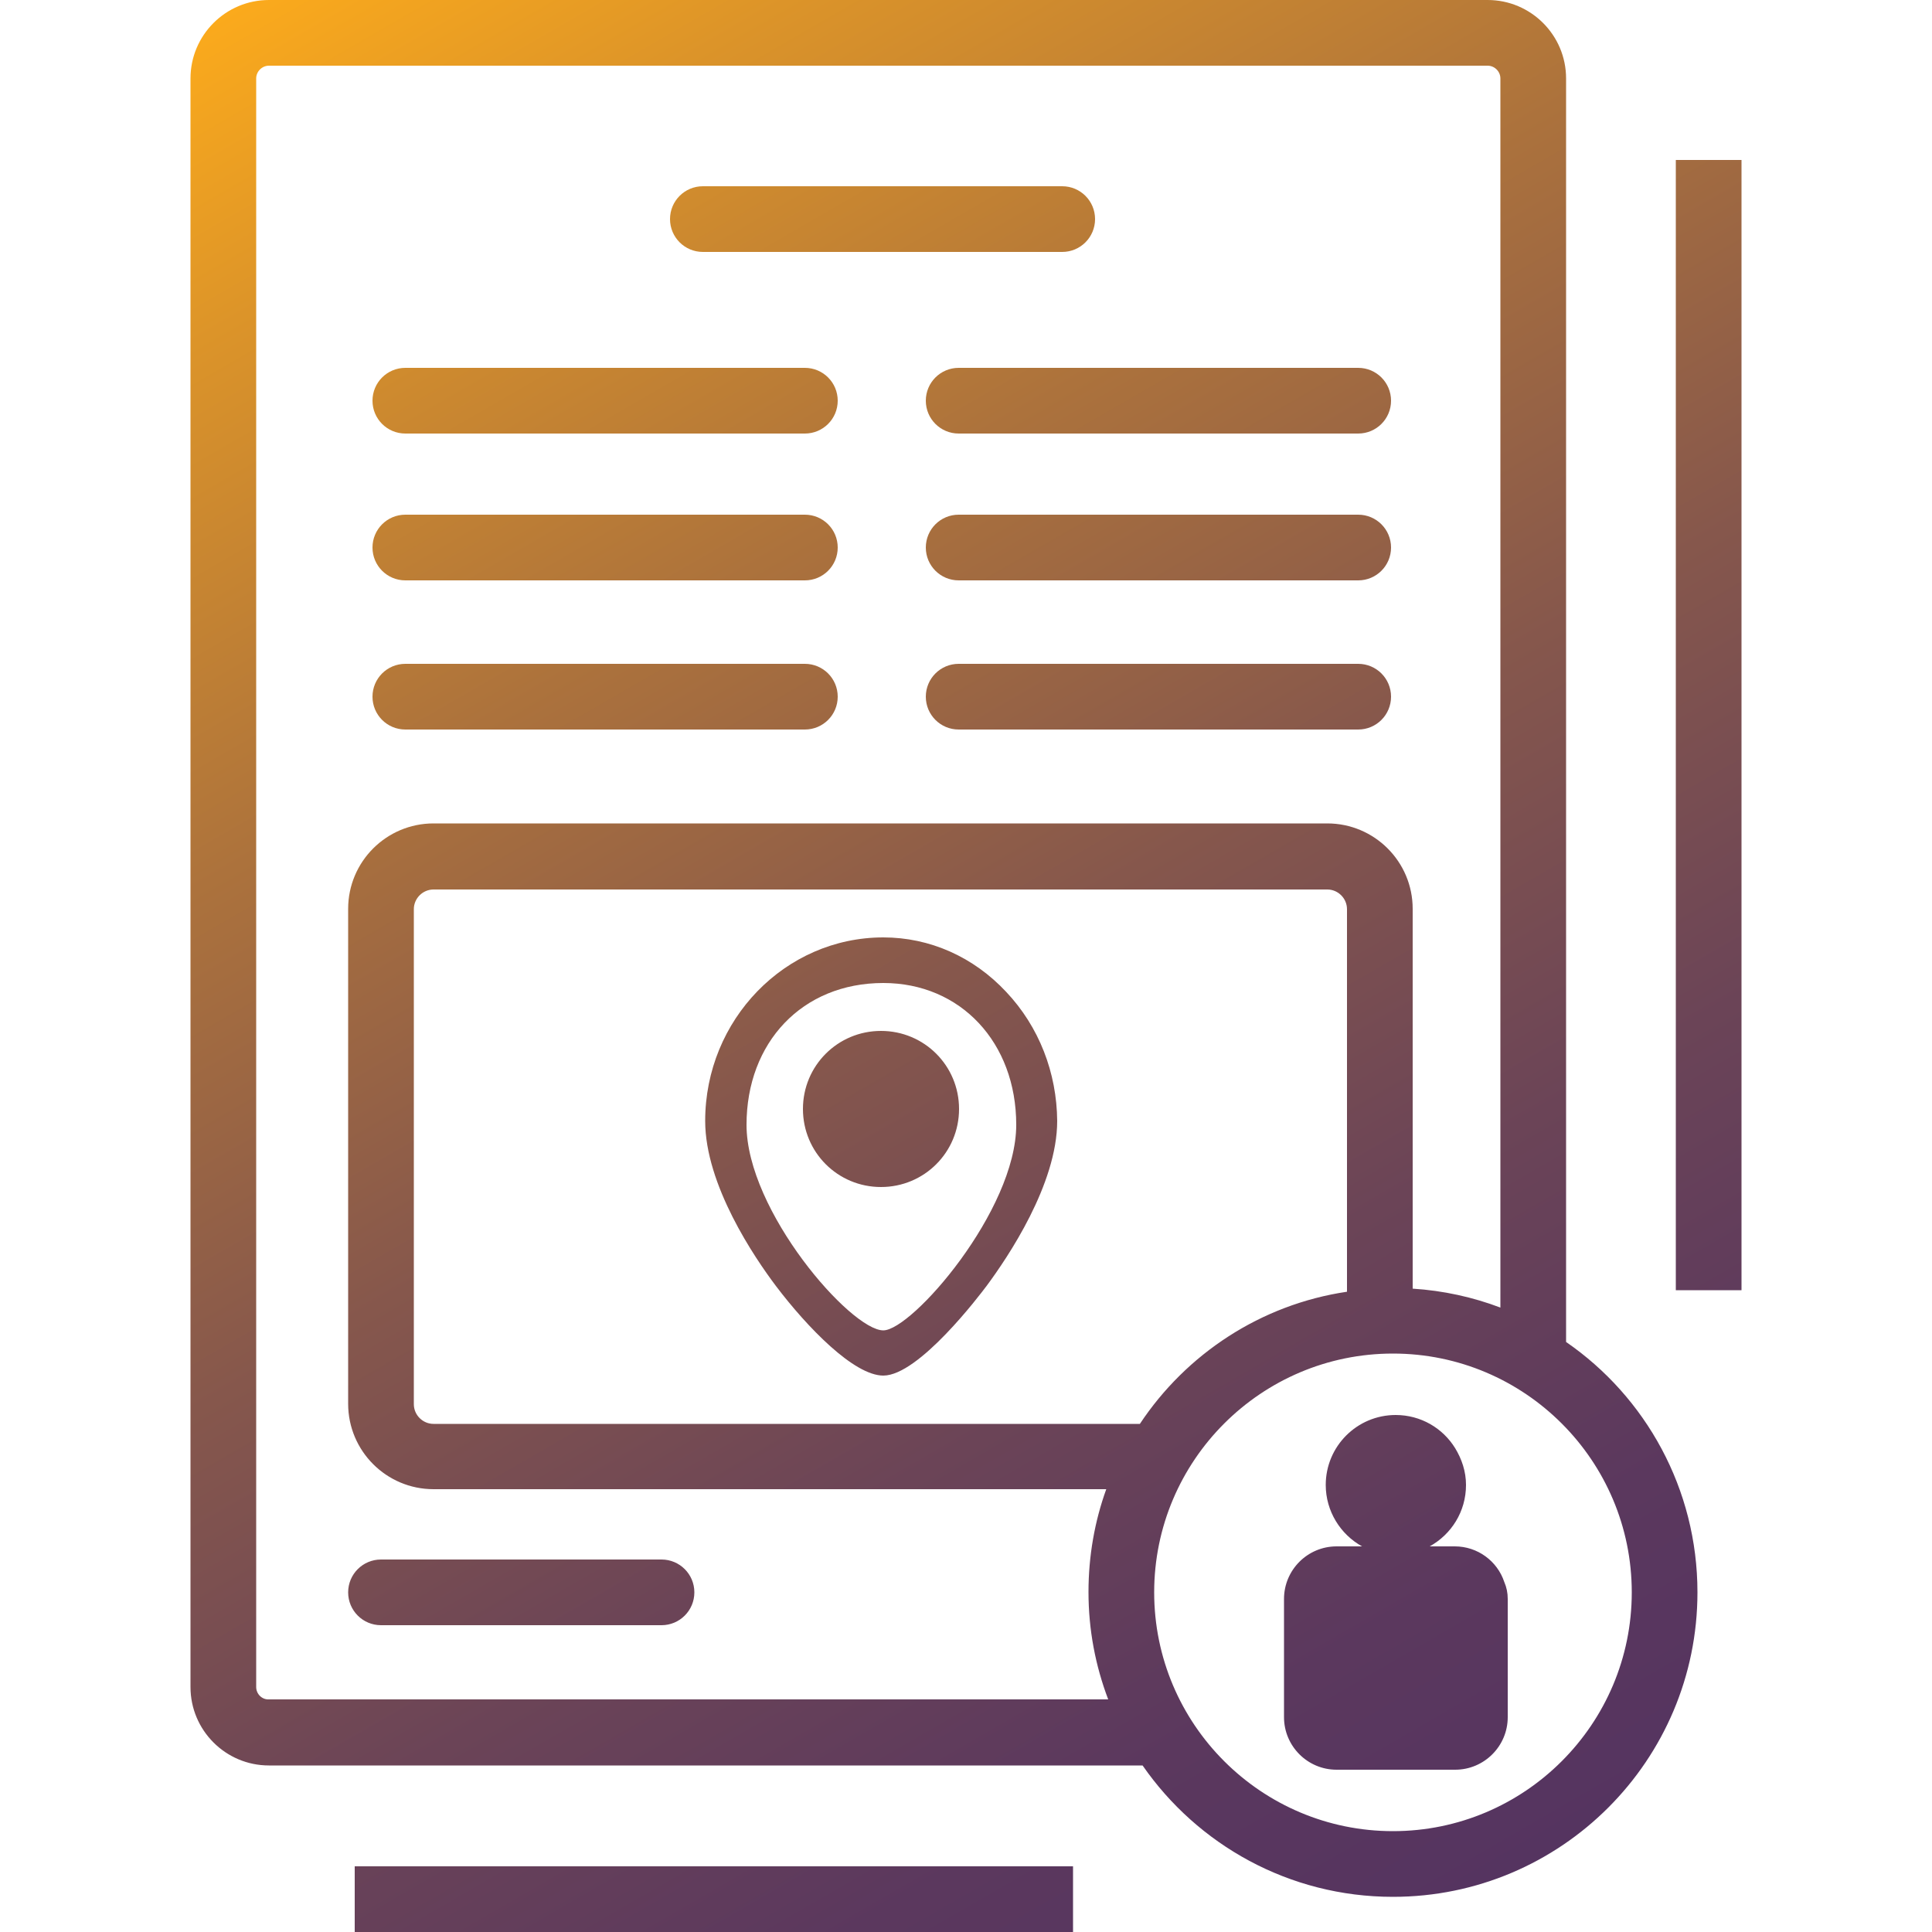
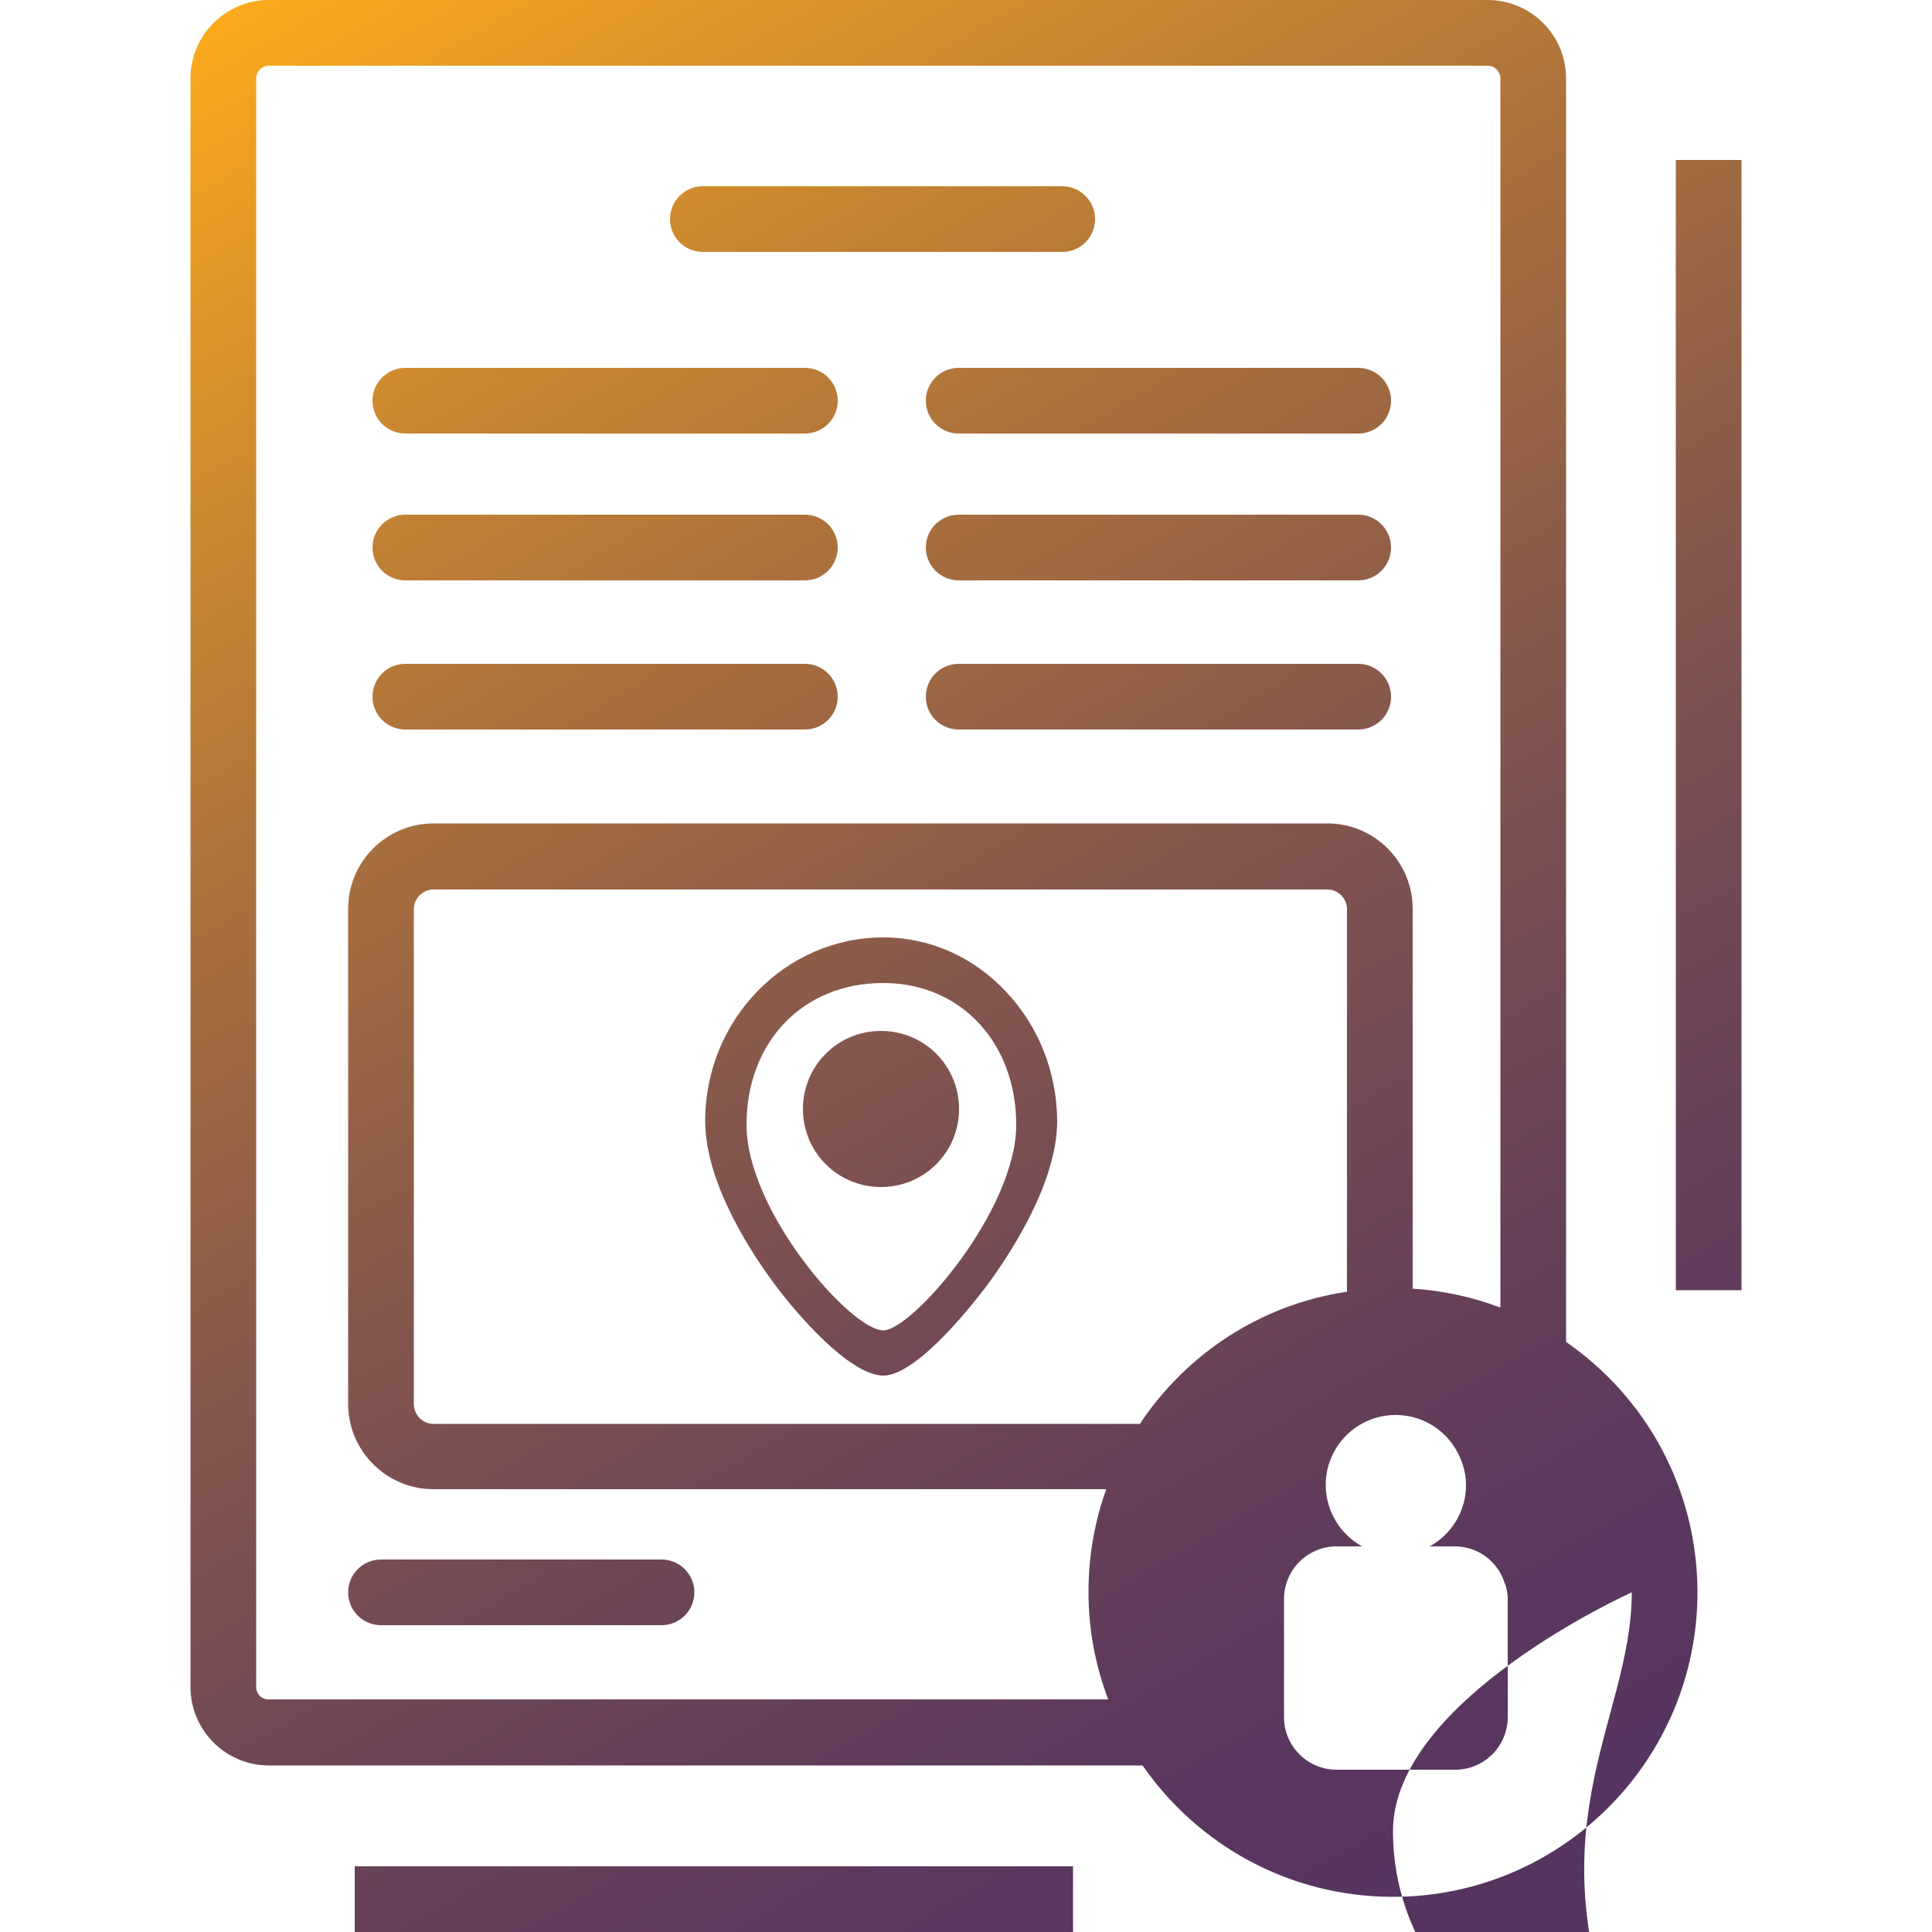
<svg xmlns="http://www.w3.org/2000/svg" version="1.1" id="Layer_1" x="0px" y="0px" viewBox="0 0 500 500" style="enable-background:new 0 0 500 500;" xml:space="preserve">
  <style type="text/css"> .st0{fill:url(#SVGID_1_);} </style>
  <linearGradient id="SVGID_1_" gradientUnits="userSpaceOnUse" x1="98.874" y1="-20.04" x2="390.805" y2="485.599">
    <stop offset="0" style="stop-color:#FBAA1C" />
    <stop offset="0.12" style="stop-color:#DC9429" />
    <stop offset="0.33" style="stop-color:#AC723C" />
    <stop offset="0.53" style="stop-color:#86574C" />
    <stop offset="0.714" style="stop-color:#6B4457" />
    <stop offset="0.876" style="stop-color:#5B385E" />
    <stop offset="1" style="stop-color:#553460" />
  </linearGradient>
-   <path class="st0" d="M96.4,103.7c0-4.7,3.8-8.5,8.5-8.5h103.4c4.7,0,8.5,3.8,8.5,8.5s-3.8,8.5-8.5,8.5H104.9 C100.2,112.2,96.4,108.4,96.4,103.7z M181.9,65.2h93c4.7,0,8.5-3.8,8.5-8.5s-3.8-8.5-8.5-8.5h-93c-4.7,0-8.5,3.8-8.5,8.5 S177.2,65.2,181.9,65.2z M91.8,500h185.9v-17H91.8V500z M104.9,150.2h103.4c4.7,0,8.5-3.8,8.5-8.5c0-4.7-3.8-8.5-8.5-8.5H104.9 c-4.7,0-8.5,3.8-8.5,8.5C96.4,146.4,100.2,150.2,104.9,150.2z M351.5,171.8H248.1c-4.7,0-8.5,3.8-8.5,8.5s3.8,8.5,8.5,8.5h103.4 c4.7,0,8.5-3.8,8.5-8.5S356.2,171.8,351.5,171.8z M351.5,133.2H248.1c-4.7,0-8.5,3.8-8.5,8.5c0,4.7,3.8,8.5,8.5,8.5h103.4 c4.7,0,8.5-3.8,8.5-8.5C360,137,356.2,133.2,351.5,133.2z M239.6,103.7c0,4.7,3.8,8.5,8.5,8.5h103.4c4.7,0,8.5-3.8,8.5-8.5 s-3.8-8.5-8.5-8.5H248.1C243.4,95.2,239.6,99,239.6,103.7z M376.5,400.2L376.5,400.2H370c5.6-3.1,9.4-9,9.4-15.9 c0-3.5-1.1-6.7-2.8-9.5c-3.2-5.2-8.9-8.6-15.4-8.6c0,0,0,0,0,0c0,0,0,0,0,0c-10,0-18.1,8.1-18.1,18.1c0,6.8,3.8,12.8,9.4,15.9H346 h-0.1c-7.5,0-13.6,6.1-13.6,13.6v30.6c0,7.5,6.1,13.6,13.6,13.6h0.1h30.5h0.1c7.5,0,13.6-6.1,13.6-13.6v-30.6c0-1.6-0.3-3-0.9-4.4 C387.5,404,382.4,400.2,376.5,400.2z M439.3,412.1c0,43.5-35.3,78.8-78.8,78.8c-26.9,0-50.6-13.5-64.8-34H69.6 c-11.2,0-20.3-9.1-20.3-20.3V20.3C49.3,9.1,58.4,0,69.6,0H385c11.2,0,20.3,9.1,20.3,20.3v327C425.9,361.5,439.3,385.3,439.3,412.1z M286.8,439.8c-3.3-8.7-5.1-18-5.1-27.8c0-9.3,1.6-18.3,4.6-26.6H112.2c-12.2,0-22.1-9.9-22.1-22.1V235.2c0-12.2,9.9-22.1,22.1-22.1 h231.3c12.2,0,22.1,9.9,22.1,22.1v98.3c7.9,0.5,15.6,2.2,22.7,4.9V20.3c0-1.8-1.5-3.3-3.3-3.3H69.6c-1.8,0-3.3,1.5-3.3,3.3v416.3 c0,1.8,1.5,3.3,3.3,3.2h212.1H286.8z M348.6,334.3v-99c0-2.8-2.3-5.1-5.1-5.1H112.2c-2.8,0-5.1,2.3-5.1,5.1v128.1 c0,2.8,2.3,5.1,5.1,5.1h166.2H295C307,350.4,326.3,337.6,348.6,334.3z M422.3,412.1c0-34.1-27.7-61.8-61.8-61.8 s-61.8,27.7-61.8,61.8s27.7,61.8,61.8,61.8C394.6,473.9,422.3,446.2,422.3,412.1z M433.7,41.4v292.5h17V41.4H433.7z M104.9,188.8 h103.4c4.7,0,8.5-3.8,8.5-8.5s-3.8-8.5-8.5-8.5H104.9c-4.7,0-8.5,3.8-8.5,8.5S100.2,188.8,104.9,188.8z M171.2,403.6H98.6 c-4.7,0-8.5,3.8-8.5,8.5s3.8,8.5,8.5,8.5h72.6c4.7,0,8.5-3.8,8.5-8.5S175.9,403.6,171.2,403.6z M228,266.8c-11.2,0-20.2,9-20.2,20.2 c0,11.2,9,20.2,20.2,20.2c11.2,0,20.2-9,20.2-20.2C248.2,275.8,239.2,266.8,228,266.8z M260.4,256.7c8.5,9,13.1,20.9,13.2,33.4 c0,16.4-12.8,35.3-18.2,42.6c-1.8,2.4-17.6,23.3-26.8,23.3c-7.6,0-19.7-12.5-27.8-23.2c-5.5-7.3-18.3-26.1-18.3-42.7 c0-26.2,20.7-47.5,46.1-47.5C240.6,242.6,251.9,247.6,260.4,256.7z M263,291.1c0-21.3-14.4-36.7-34.4-36.7 c-21,0-35.4,15.4-35.4,36.7c0,22.3,27,53.2,35.4,53.2C236,344.3,263,313.3,263,291.1z" />
+   <path class="st0" d="M96.4,103.7c0-4.7,3.8-8.5,8.5-8.5h103.4c4.7,0,8.5,3.8,8.5,8.5s-3.8,8.5-8.5,8.5H104.9 C100.2,112.2,96.4,108.4,96.4,103.7z M181.9,65.2h93c4.7,0,8.5-3.8,8.5-8.5s-3.8-8.5-8.5-8.5h-93c-4.7,0-8.5,3.8-8.5,8.5 S177.2,65.2,181.9,65.2z M91.8,500h185.9v-17H91.8V500z M104.9,150.2h103.4c4.7,0,8.5-3.8,8.5-8.5c0-4.7-3.8-8.5-8.5-8.5H104.9 c-4.7,0-8.5,3.8-8.5,8.5C96.4,146.4,100.2,150.2,104.9,150.2z M351.5,171.8H248.1c-4.7,0-8.5,3.8-8.5,8.5s3.8,8.5,8.5,8.5h103.4 c4.7,0,8.5-3.8,8.5-8.5S356.2,171.8,351.5,171.8z M351.5,133.2H248.1c-4.7,0-8.5,3.8-8.5,8.5c0,4.7,3.8,8.5,8.5,8.5h103.4 c4.7,0,8.5-3.8,8.5-8.5C360,137,356.2,133.2,351.5,133.2z M239.6,103.7c0,4.7,3.8,8.5,8.5,8.5h103.4c4.7,0,8.5-3.8,8.5-8.5 s-3.8-8.5-8.5-8.5H248.1C243.4,95.2,239.6,99,239.6,103.7z M376.5,400.2L376.5,400.2H370c5.6-3.1,9.4-9,9.4-15.9 c0-3.5-1.1-6.7-2.8-9.5c-3.2-5.2-8.9-8.6-15.4-8.6c0,0,0,0,0,0c0,0,0,0,0,0c-10,0-18.1,8.1-18.1,18.1c0,6.8,3.8,12.8,9.4,15.9H346 h-0.1c-7.5,0-13.6,6.1-13.6,13.6v30.6c0,7.5,6.1,13.6,13.6,13.6h0.1h30.5h0.1c7.5,0,13.6-6.1,13.6-13.6v-30.6c0-1.6-0.3-3-0.9-4.4 C387.5,404,382.4,400.2,376.5,400.2z M439.3,412.1c0,43.5-35.3,78.8-78.8,78.8c-26.9,0-50.6-13.5-64.8-34H69.6 c-11.2,0-20.3-9.1-20.3-20.3V20.3C49.3,9.1,58.4,0,69.6,0H385c11.2,0,20.3,9.1,20.3,20.3v327C425.9,361.5,439.3,385.3,439.3,412.1z M286.8,439.8c-3.3-8.7-5.1-18-5.1-27.8c0-9.3,1.6-18.3,4.6-26.6H112.2c-12.2,0-22.1-9.9-22.1-22.1V235.2c0-12.2,9.9-22.1,22.1-22.1 h231.3c12.2,0,22.1,9.9,22.1,22.1v98.3c7.9,0.5,15.6,2.2,22.7,4.9V20.3c0-1.8-1.5-3.3-3.3-3.3H69.6c-1.8,0-3.3,1.5-3.3,3.3v416.3 c0,1.8,1.5,3.3,3.3,3.2h212.1H286.8z M348.6,334.3v-99c0-2.8-2.3-5.1-5.1-5.1H112.2c-2.8,0-5.1,2.3-5.1,5.1v128.1 c0,2.8,2.3,5.1,5.1,5.1h166.2H295C307,350.4,326.3,337.6,348.6,334.3z M422.3,412.1s-61.8,27.7-61.8,61.8s27.7,61.8,61.8,61.8C394.6,473.9,422.3,446.2,422.3,412.1z M433.7,41.4v292.5h17V41.4H433.7z M104.9,188.8 h103.4c4.7,0,8.5-3.8,8.5-8.5s-3.8-8.5-8.5-8.5H104.9c-4.7,0-8.5,3.8-8.5,8.5S100.2,188.8,104.9,188.8z M171.2,403.6H98.6 c-4.7,0-8.5,3.8-8.5,8.5s3.8,8.5,8.5,8.5h72.6c4.7,0,8.5-3.8,8.5-8.5S175.9,403.6,171.2,403.6z M228,266.8c-11.2,0-20.2,9-20.2,20.2 c0,11.2,9,20.2,20.2,20.2c11.2,0,20.2-9,20.2-20.2C248.2,275.8,239.2,266.8,228,266.8z M260.4,256.7c8.5,9,13.1,20.9,13.2,33.4 c0,16.4-12.8,35.3-18.2,42.6c-1.8,2.4-17.6,23.3-26.8,23.3c-7.6,0-19.7-12.5-27.8-23.2c-5.5-7.3-18.3-26.1-18.3-42.7 c0-26.2,20.7-47.5,46.1-47.5C240.6,242.6,251.9,247.6,260.4,256.7z M263,291.1c0-21.3-14.4-36.7-34.4-36.7 c-21,0-35.4,15.4-35.4,36.7c0,22.3,27,53.2,35.4,53.2C236,344.3,263,313.3,263,291.1z" />
</svg>